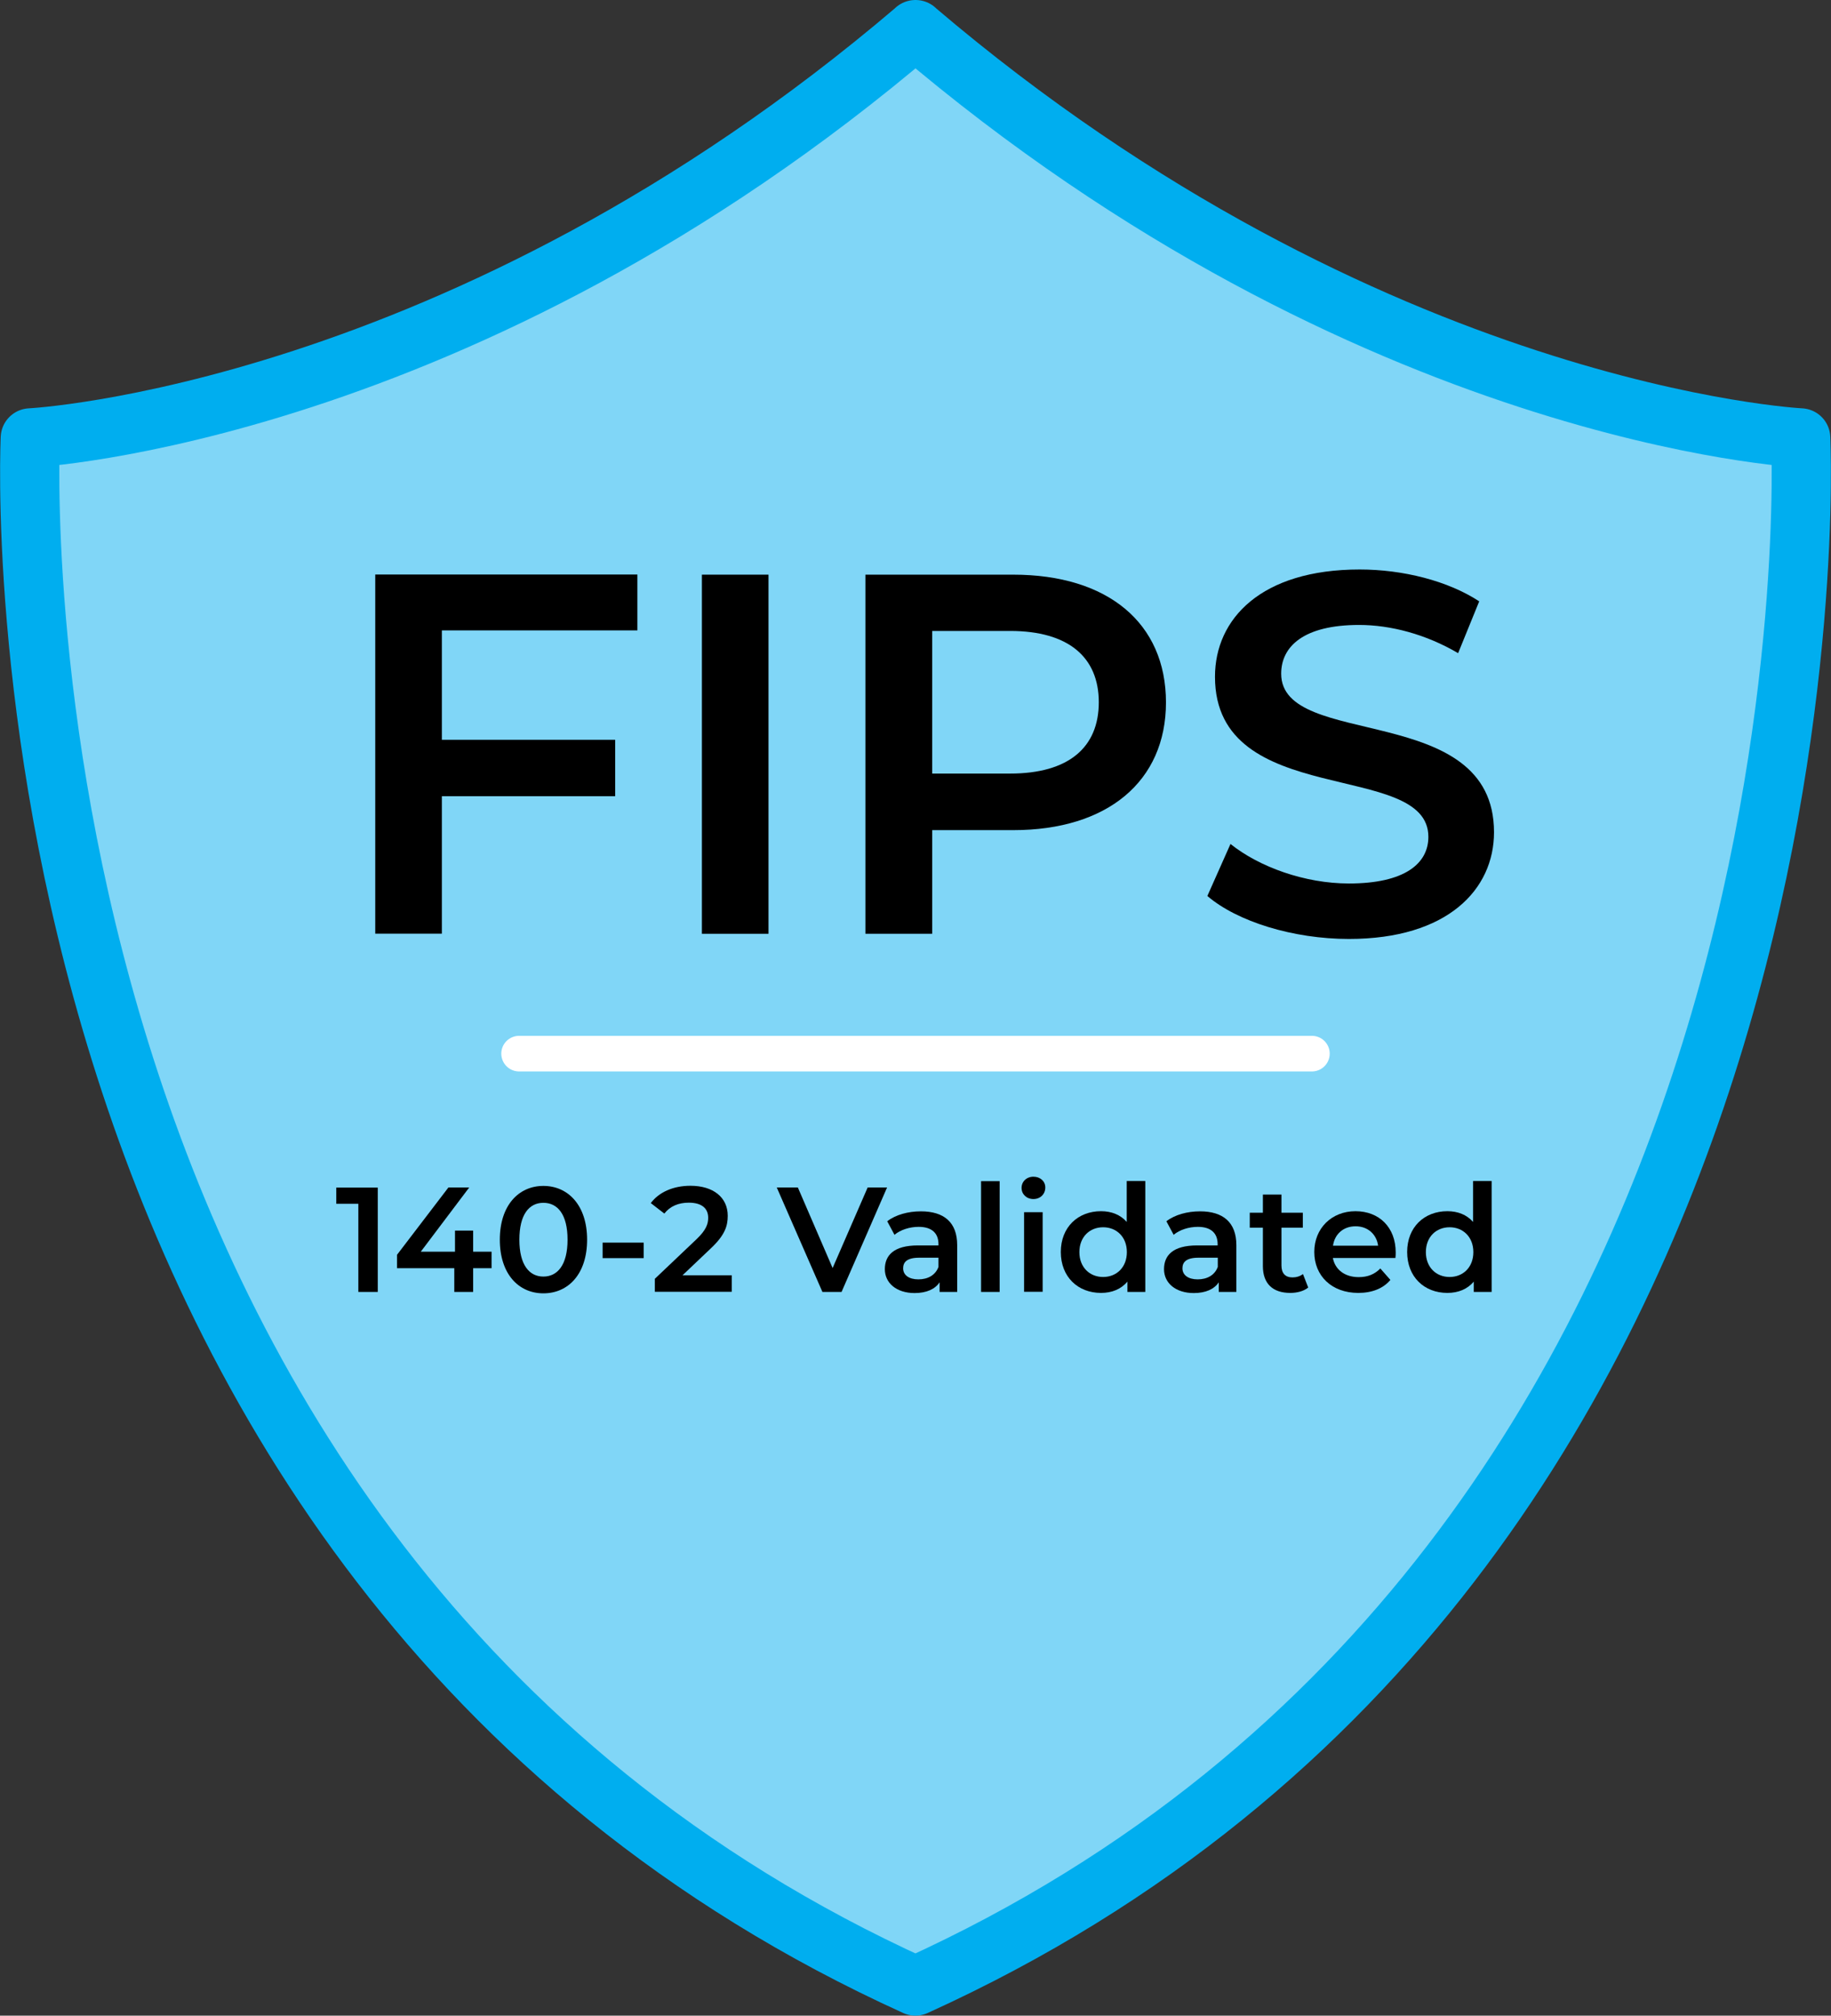
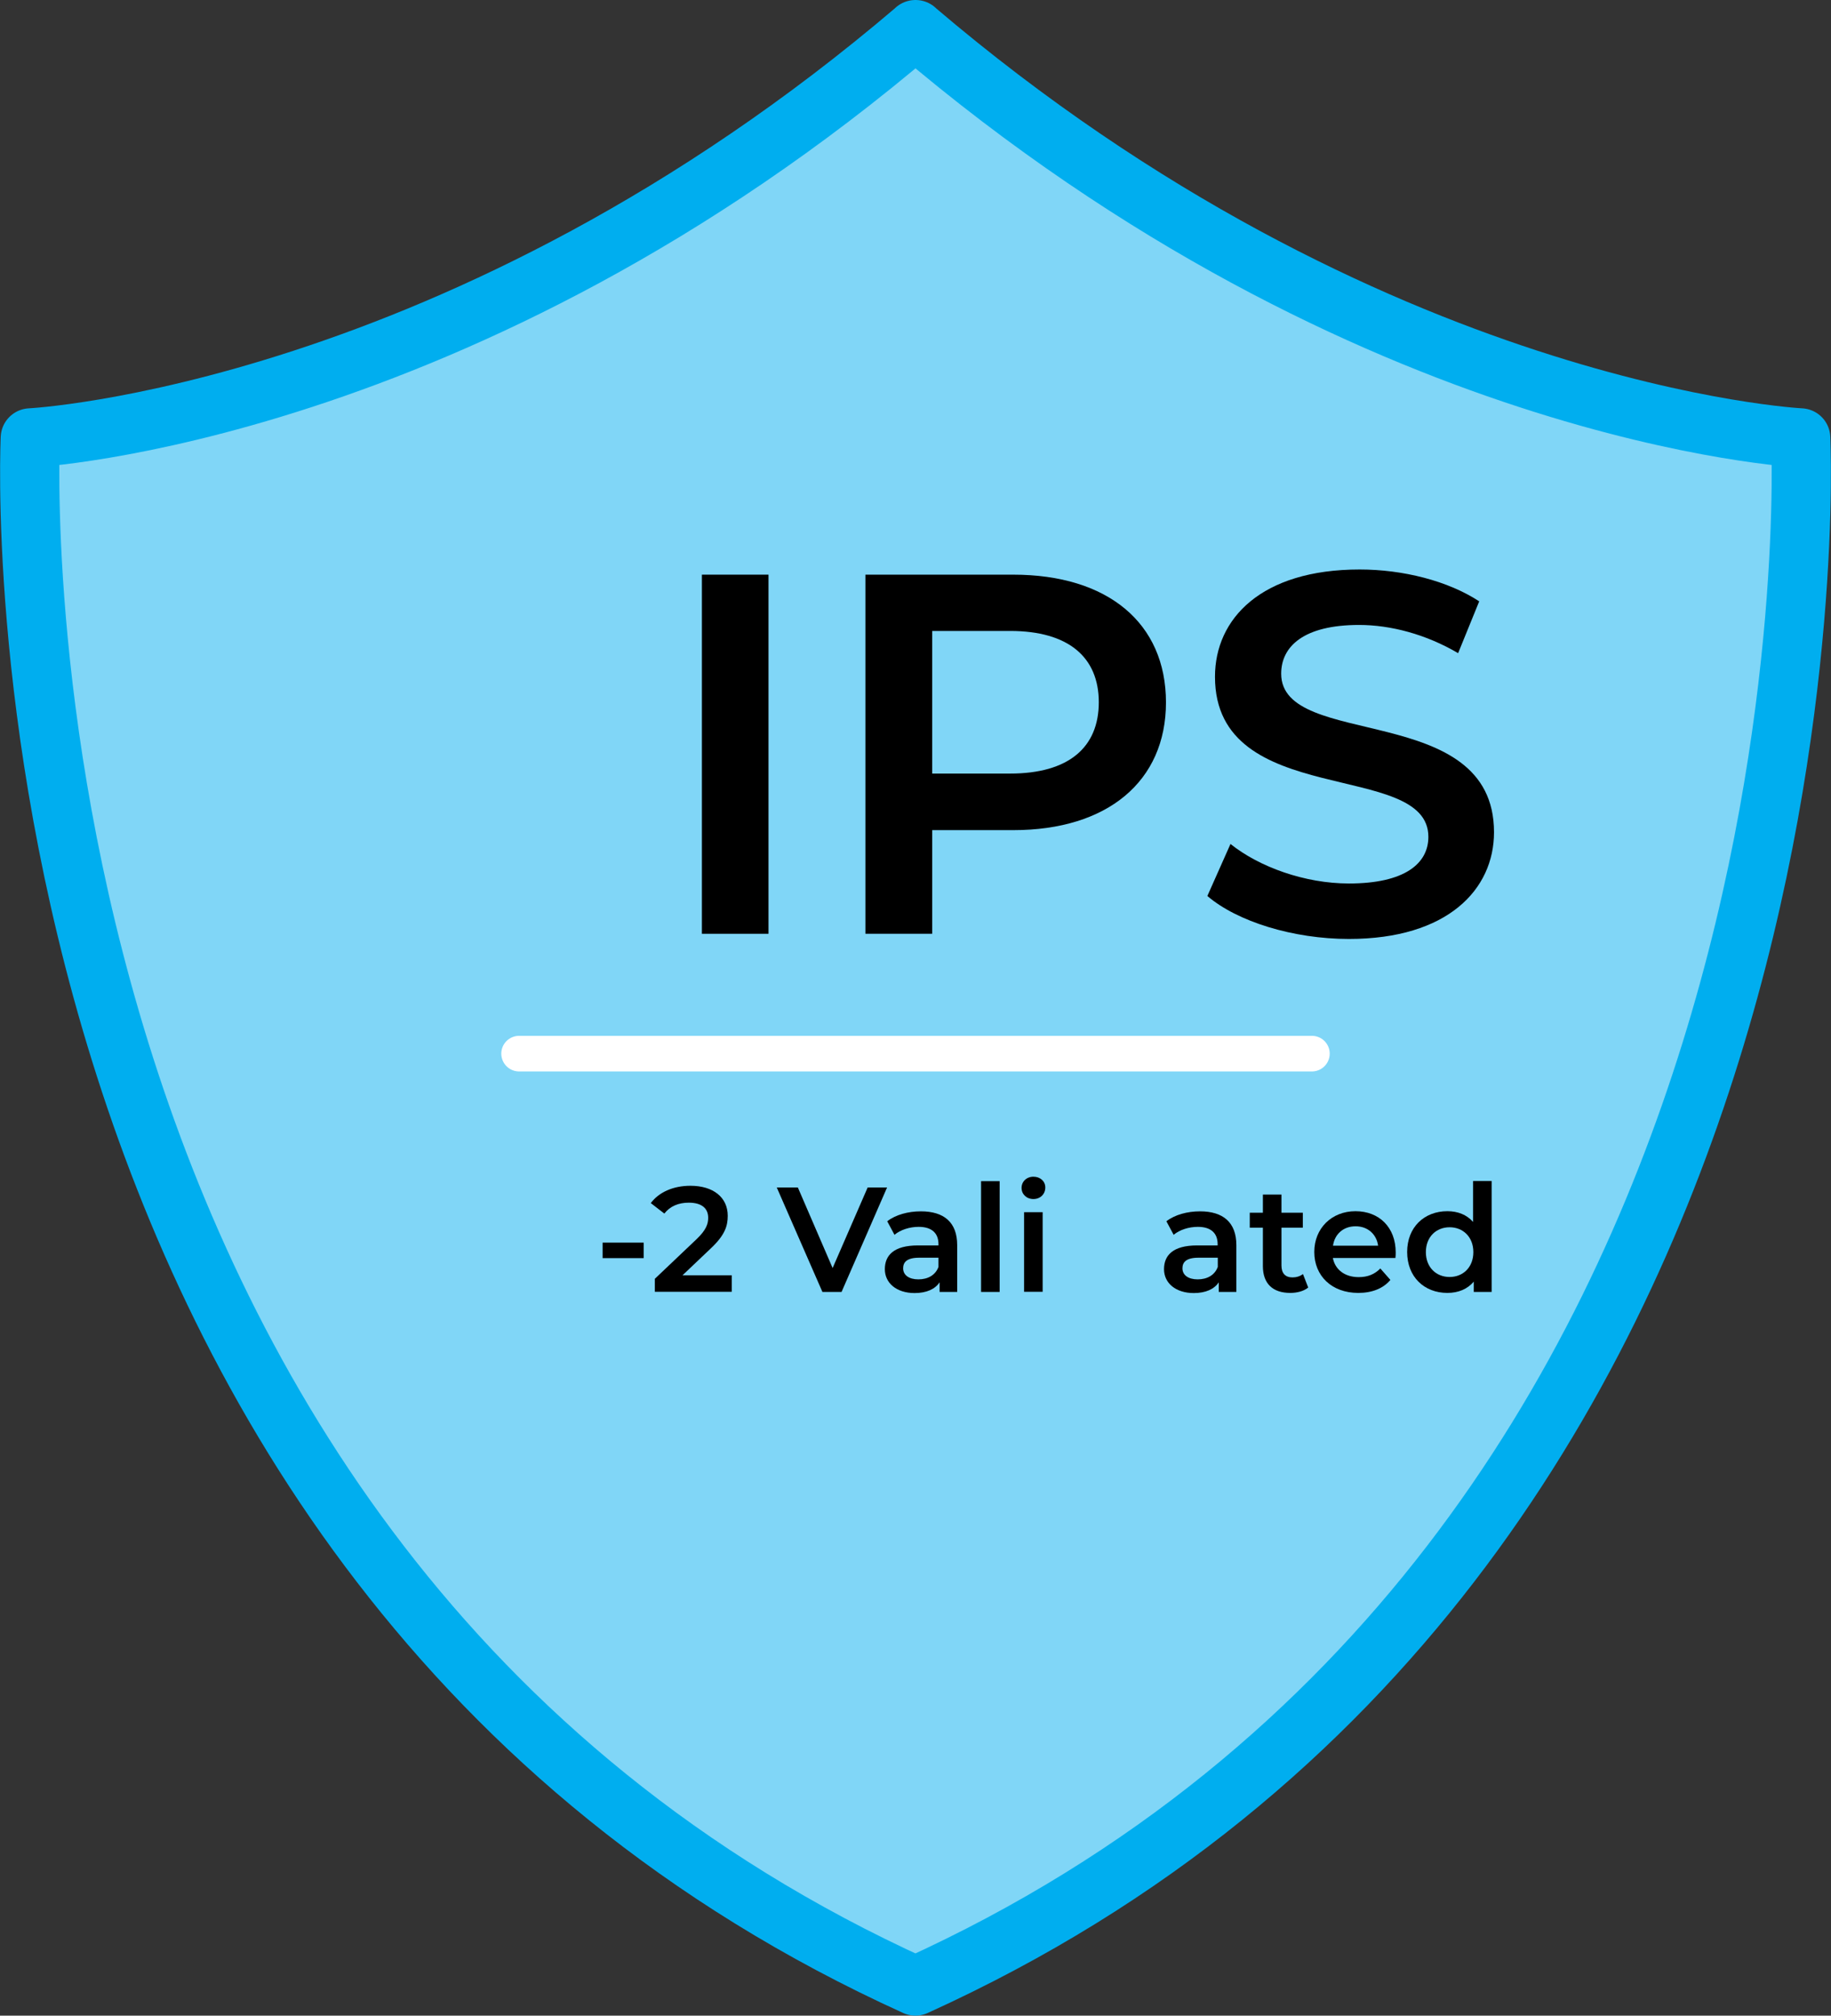
<svg xmlns="http://www.w3.org/2000/svg" id="Layer_2" viewBox="0 0 131.11 144.3">
  <rect x="0" y="0" width="131.11" height="144.3" fill="#333333" stroke="none" />
  <defs>
    <style>.cls-1{fill:none;stroke:#fff;stroke-miterlimit:10;stroke-width:2.55px;}.cls-1,.cls-2{stroke-linecap:round;}.cls-2{fill:#80d6f7;stroke:#00aeef;stroke-linejoin:round;stroke-width:4.24px;}</style>
  </defs>
  <g id="Layer_1-2">
    <path class="cls-2" d="M65.55,2.12c32.52,27.71,63.39,29.23,63.39,29.23,0,0,3.94,80.28-63.39,110.83C-1.78,111.63,2.17,31.35,2.17,31.35c0,0,30.87-1.52,63.39-29.23Z" />
-     <path d="M31.64,45.14v7.82h12.41v4.04h-12.41v9.84h-4.77v-25.71h18.77v4h-13.99Z" />
    <path d="M50.26,41.14h4.77v25.71h-4.77v-25.71Z" />
    <path d="M83.49,50.28c0,5.66-4.19,9.15-10.94,9.15h-5.8v7.42h-4.78v-25.71h10.58c6.76,0,10.94,3.45,10.94,9.15ZM78.68,50.28c0-3.23-2.17-5.11-6.35-5.11h-5.58v10.21h5.58c4.19,0,6.35-1.87,6.35-5.11Z" />
    <path d="M86.46,64.13l1.65-3.71c2.06,1.65,5.33,2.83,8.48,2.83,4,0,5.69-1.43,5.69-3.34,0-5.55-15.28-1.91-15.28-11.46,0-4.15,3.31-7.68,10.36-7.68,3.09,0,6.32.81,8.56,2.28l-1.51,3.71c-2.31-1.36-4.85-2.02-7.09-2.02-3.97,0-5.58,1.54-5.58,3.49,0,5.47,15.24,1.91,15.24,11.35,0,4.11-3.34,7.64-10.39,7.64-4,0-8.01-1.25-10.14-3.08Z" />
-     <path d="M27.05,85.01v7.48h-1.39v-6.31h-1.58v-1.16h2.97Z" />
-     <path d="M35.2,90.79h-1.32v1.7h-1.35v-1.7h-4.1v-.96l3.68-4.82h1.49l-3.47,4.6h2.45v-1.51h1.3v1.51h1.32v1.17Z" />
-     <path d="M35.79,88.75c0-2.46,1.35-3.85,3.12-3.85s3.13,1.39,3.13,3.85-1.35,3.84-3.13,3.84-3.12-1.39-3.12-3.84ZM40.64,88.75c0-1.81-.71-2.64-1.73-2.64s-1.72.83-1.72,2.64.71,2.64,1.72,2.64,1.73-.83,1.73-2.64Z" />
    <path d="M43.15,88.96h2.94v1.11h-2.94v-1.11Z" />
    <path d="M52.4,91.31v1.17h-5.51v-.93l2.97-2.82c.73-.69.85-1.13.85-1.55,0-.68-.47-1.08-1.39-1.08-.73,0-1.34.25-1.75.78l-.97-.75c.58-.78,1.61-1.24,2.84-1.24,1.62,0,2.67.82,2.67,2.15,0,.73-.2,1.39-1.24,2.36l-2,1.9h3.53Z" />
    <path d="M63.52,85.01l-3.26,7.48h-1.37l-3.27-7.48h1.51l2.49,5.77,2.51-5.77h1.39Z" />
    <path d="M68.54,89.15v3.34h-1.26v-.69c-.32.49-.94.77-1.79.77-1.3,0-2.13-.72-2.13-1.71s.64-1.7,2.37-1.7h1.47v-.09c0-.78-.47-1.24-1.42-1.24-.64,0-1.3.21-1.73.57l-.52-.97c.61-.47,1.5-.71,2.41-.71,1.65,0,2.6.78,2.6,2.42ZM67.2,90.7v-.66h-1.38c-.91,0-1.15.34-1.15.76,0,.48.41.79,1.09.79s1.22-.3,1.44-.89Z" />
    <path d="M70.25,84.56h1.33v7.93h-1.33v-7.93Z" />
    <path d="M73.15,85.04c0-.45.36-.8.85-.8s.85.33.85.77c0,.47-.35.83-.85.83s-.85-.35-.85-.8ZM73.33,86.78h1.33v5.7h-1.33v-5.7Z" />
-     <path d="M82.01,84.56v7.93h-1.28v-.74c-.45.54-1.11.81-1.89.81-1.66,0-2.88-1.15-2.88-2.93s1.23-2.92,2.88-2.92c.74,0,1.39.25,1.84.77v-2.93h1.33ZM80.69,89.64c0-1.09-.74-1.78-1.7-1.78s-1.7.69-1.7,1.78.74,1.78,1.7,1.78,1.7-.69,1.7-1.78Z" />
    <path d="M88.53,89.15v3.34h-1.26v-.69c-.32.49-.94.77-1.79.77-1.3,0-2.13-.72-2.13-1.71s.64-1.7,2.37-1.7h1.47v-.09c0-.78-.47-1.24-1.42-1.24-.64,0-1.3.21-1.73.57l-.52-.97c.61-.47,1.5-.71,2.41-.71,1.64,0,2.6.78,2.6,2.42ZM87.2,90.7v-.66h-1.38c-.91,0-1.15.34-1.15.76,0,.48.41.79,1.09.79s1.22-.3,1.44-.89Z" />
    <path d="M93.67,92.18c-.32.26-.8.38-1.28.38-1.25,0-1.96-.66-1.96-1.92v-2.75h-.94v-1.07h.94v-1.3h1.33v1.3h1.53v1.07h-1.53v2.71c0,.56.28.85.79.85.28,0,.54-.08.75-.24l.37.95Z" />
    <path d="M99.92,90.06h-4.48c.16.83.85,1.37,1.85,1.37.64,0,1.14-.2,1.55-.62l.72.82c-.51.61-1.31.93-2.3.93-1.91,0-3.15-1.23-3.15-2.93s1.25-2.92,2.95-2.92,2.88,1.16,2.88,2.95c0,.11,0,.27-.02.4ZM95.44,89.18h3.24c-.11-.82-.74-1.39-1.61-1.39s-1.5.55-1.62,1.39Z" />
    <path d="M106.81,84.56v7.93h-1.28v-.74c-.45.54-1.11.81-1.89.81-1.66,0-2.88-1.15-2.88-2.93s1.23-2.92,2.88-2.92c.74,0,1.39.25,1.84.77v-2.93h1.33ZM105.5,89.64c0-1.09-.74-1.78-1.7-1.78s-1.7.69-1.7,1.78.74,1.78,1.7,1.78,1.7-.69,1.7-1.78Z" />
    <line class="cls-1" x1="37.17" y1="75.43" x2="93.94" y2="75.43" />
  </g>
</svg>